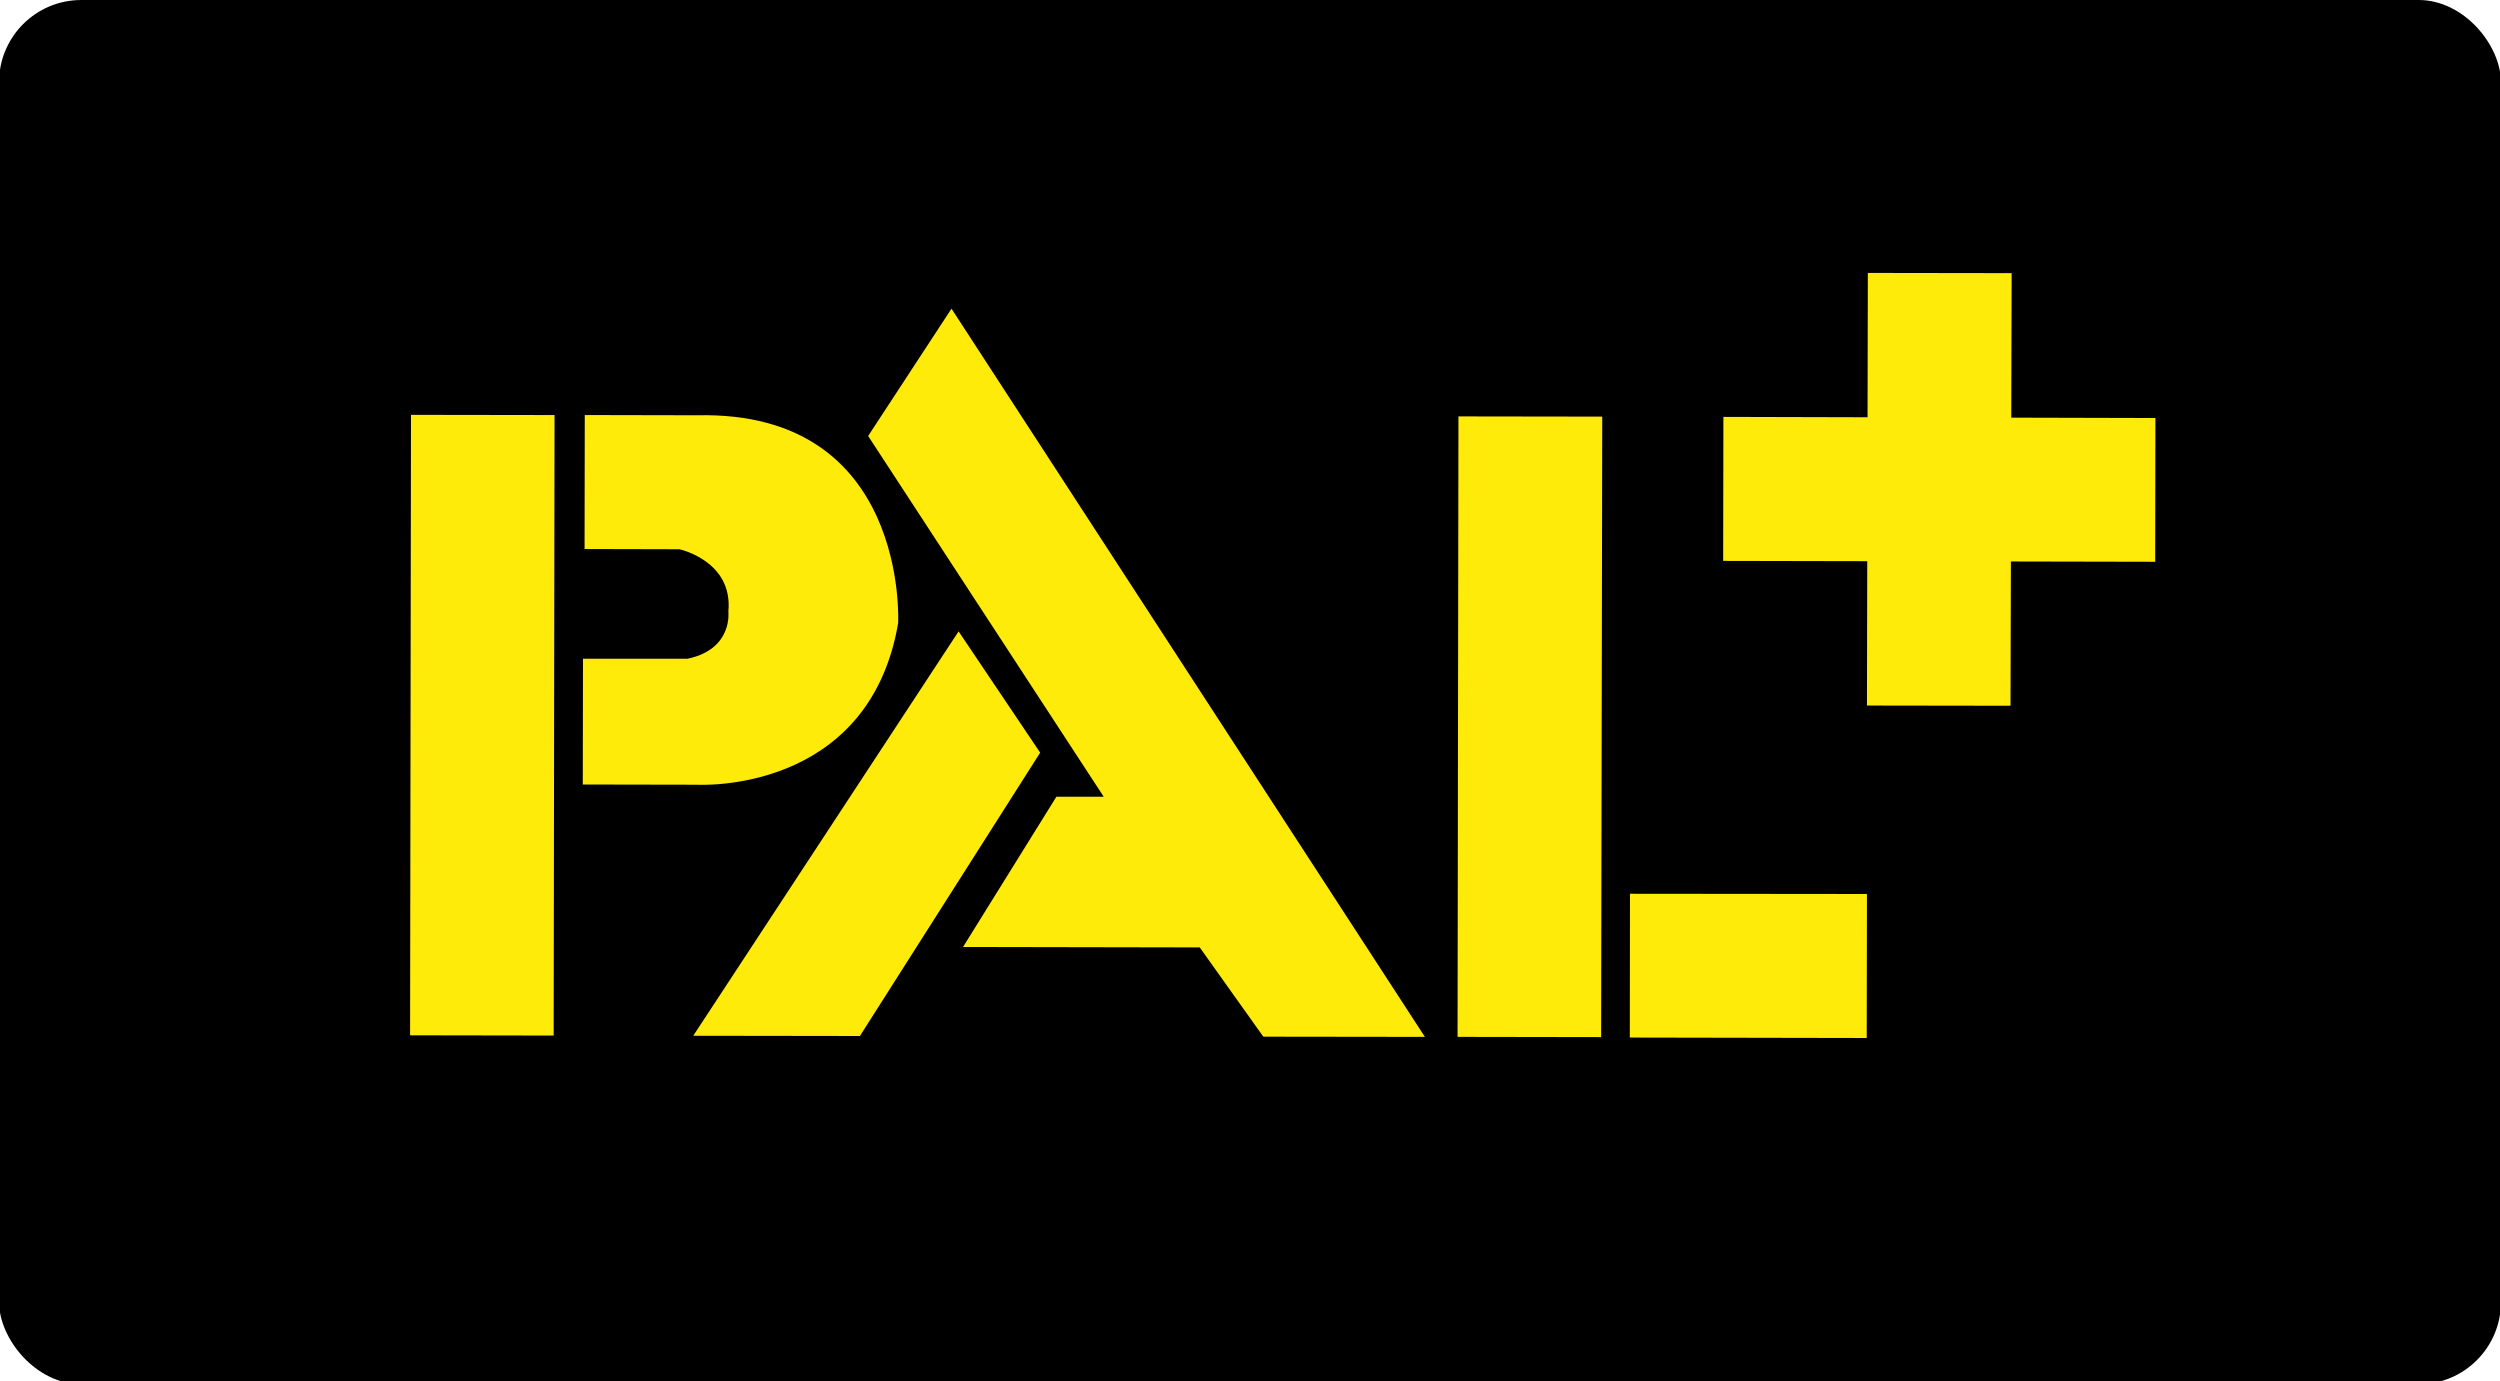
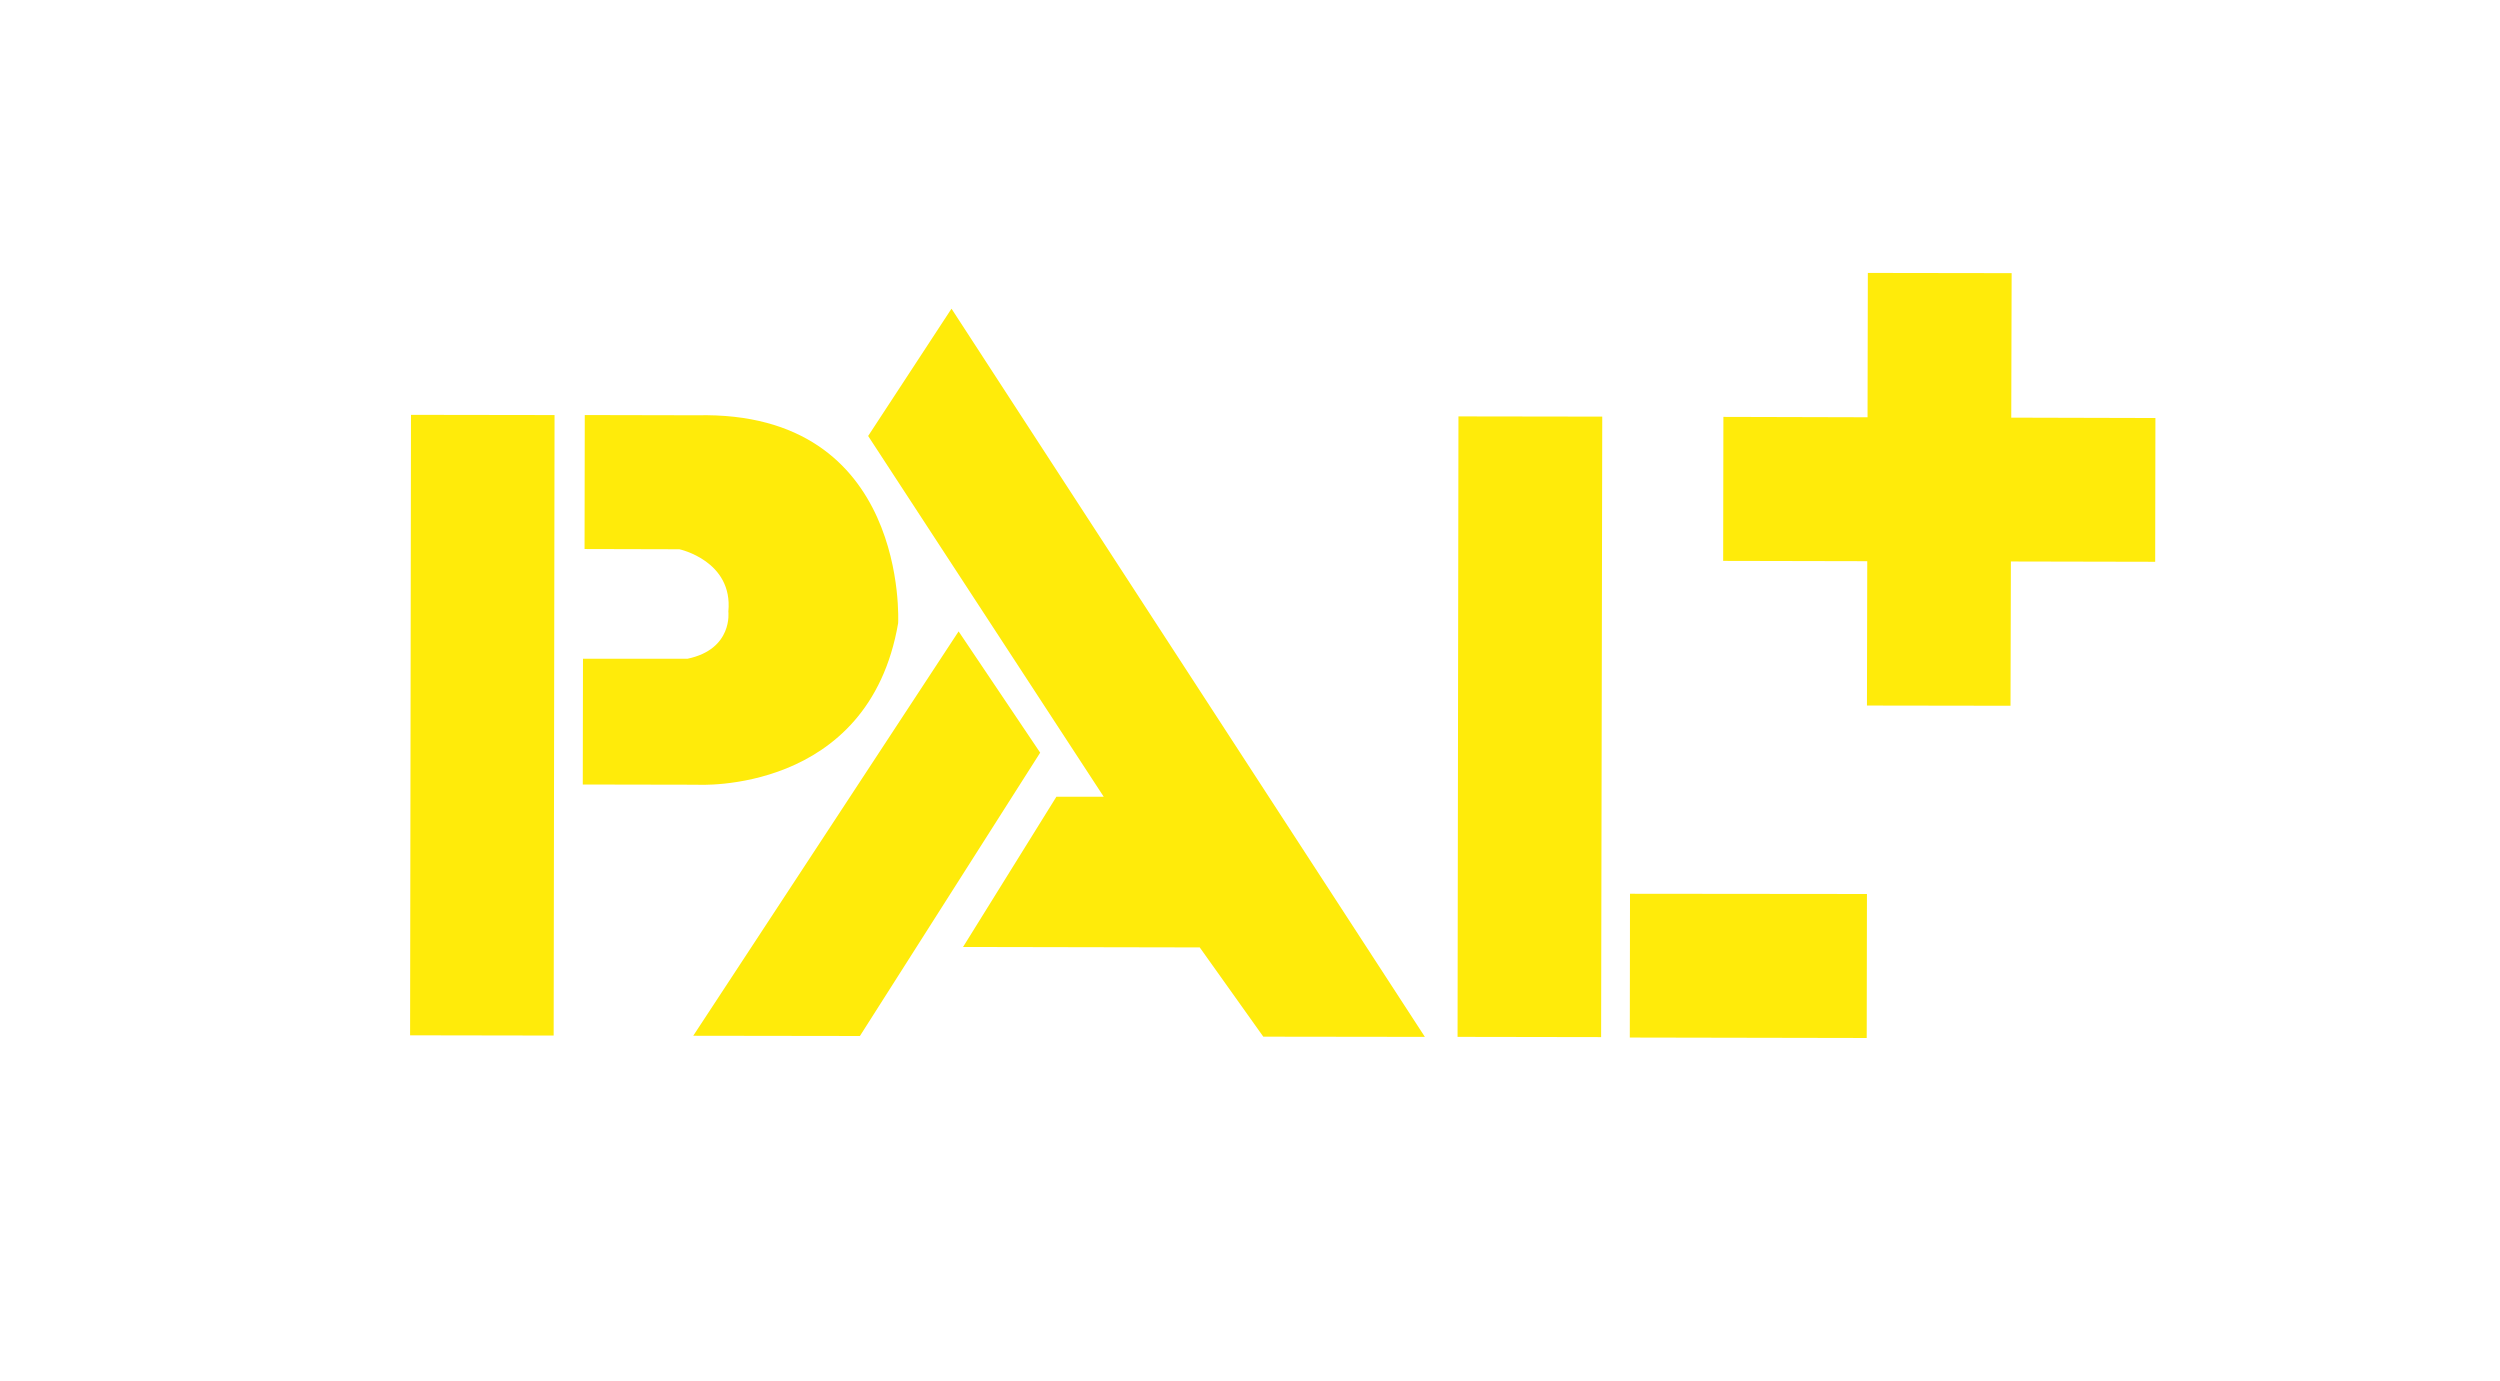
<svg xmlns="http://www.w3.org/2000/svg" id="uuid-1e8043a3-38a4-4ae1-8bbe-9597065b19a4" data-name="Layer 1" viewBox="0 0 2154.973 1190.551">
  <defs>
    <style>
      .uuid-ba94333e-f2b1-4c7b-90fa-c563e36aff52 {
        fill: #ffeb0a;
      }
    </style>
  </defs>
-   <rect x="-.825" width="2156.622" height="1193.213" rx="70.924" ry="70.924" />
  <path class="uuid-ba94333e-f2b1-4c7b-90fa-c563e36aff52" d="M1405.053,770.412l204.239.203-.203,124.122-204.216-.385.18-123.94ZM1256.399,893.772l123.748.203.971-534.855-123.952-.181-.767,534.832ZM826.308,544.245l-228.746,348.571,143.674.203,155.385-244.221-70.314-104.553ZM748.331,375.806l203.066,310.97h-40.798l-80.468,129.5,204.036.384,54.789,76.94,139.273.181-408.049-627.703-71.849,109.728ZM774.195,537.159s9.659-183.382-173.37-179.189l-96.76-.203-.18,115.49,81.799.203s46.372,9.964,42.152,53.711c0,0,4.219,32.426-35.27,40.674h-90.036l-.18,108.394,98.475.181s147.894,8.835,173.37-139.261ZM353.498,892.43l123.748.203.768-534.855-123.749-.181-.767,534.832ZM1857.947,360.327l-124.26-.324.324-124.562-123.952-.181-.256,124.419-124.252-.324-.203,124.122,124.2.256-.256,124.434,123.748.181.324-124.36,124.38.257.203-123.918Z" />
</svg>